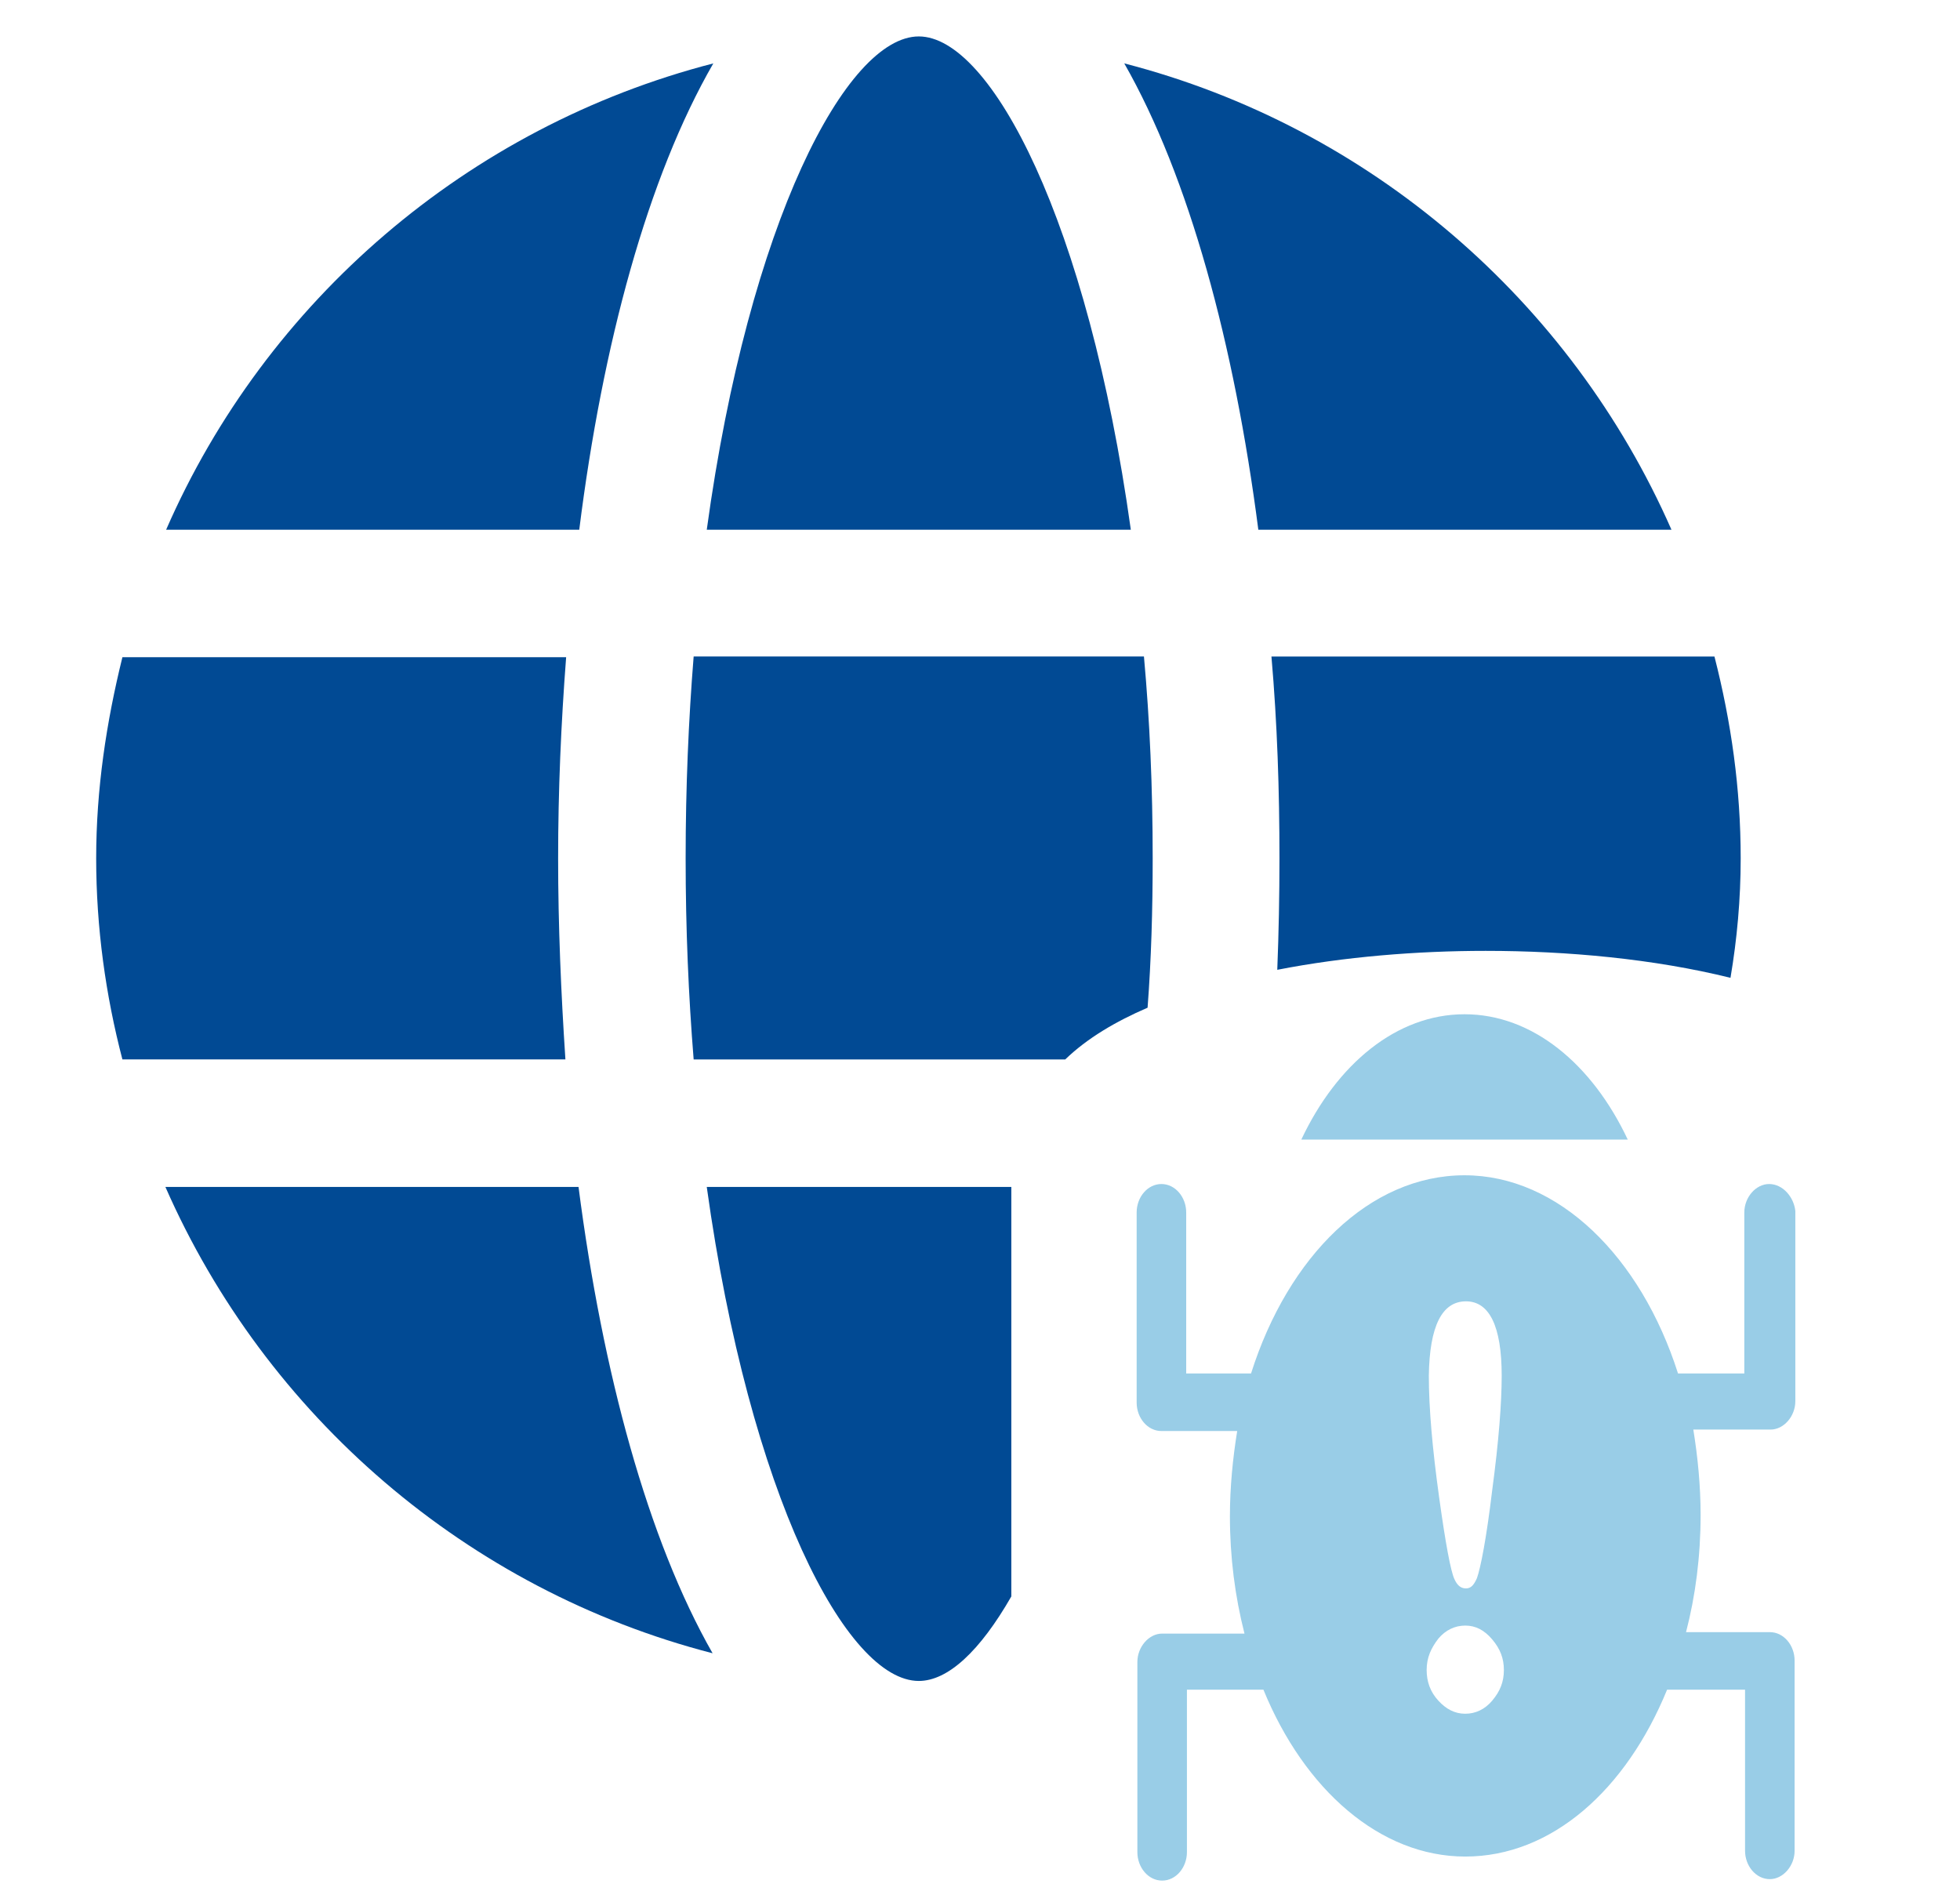
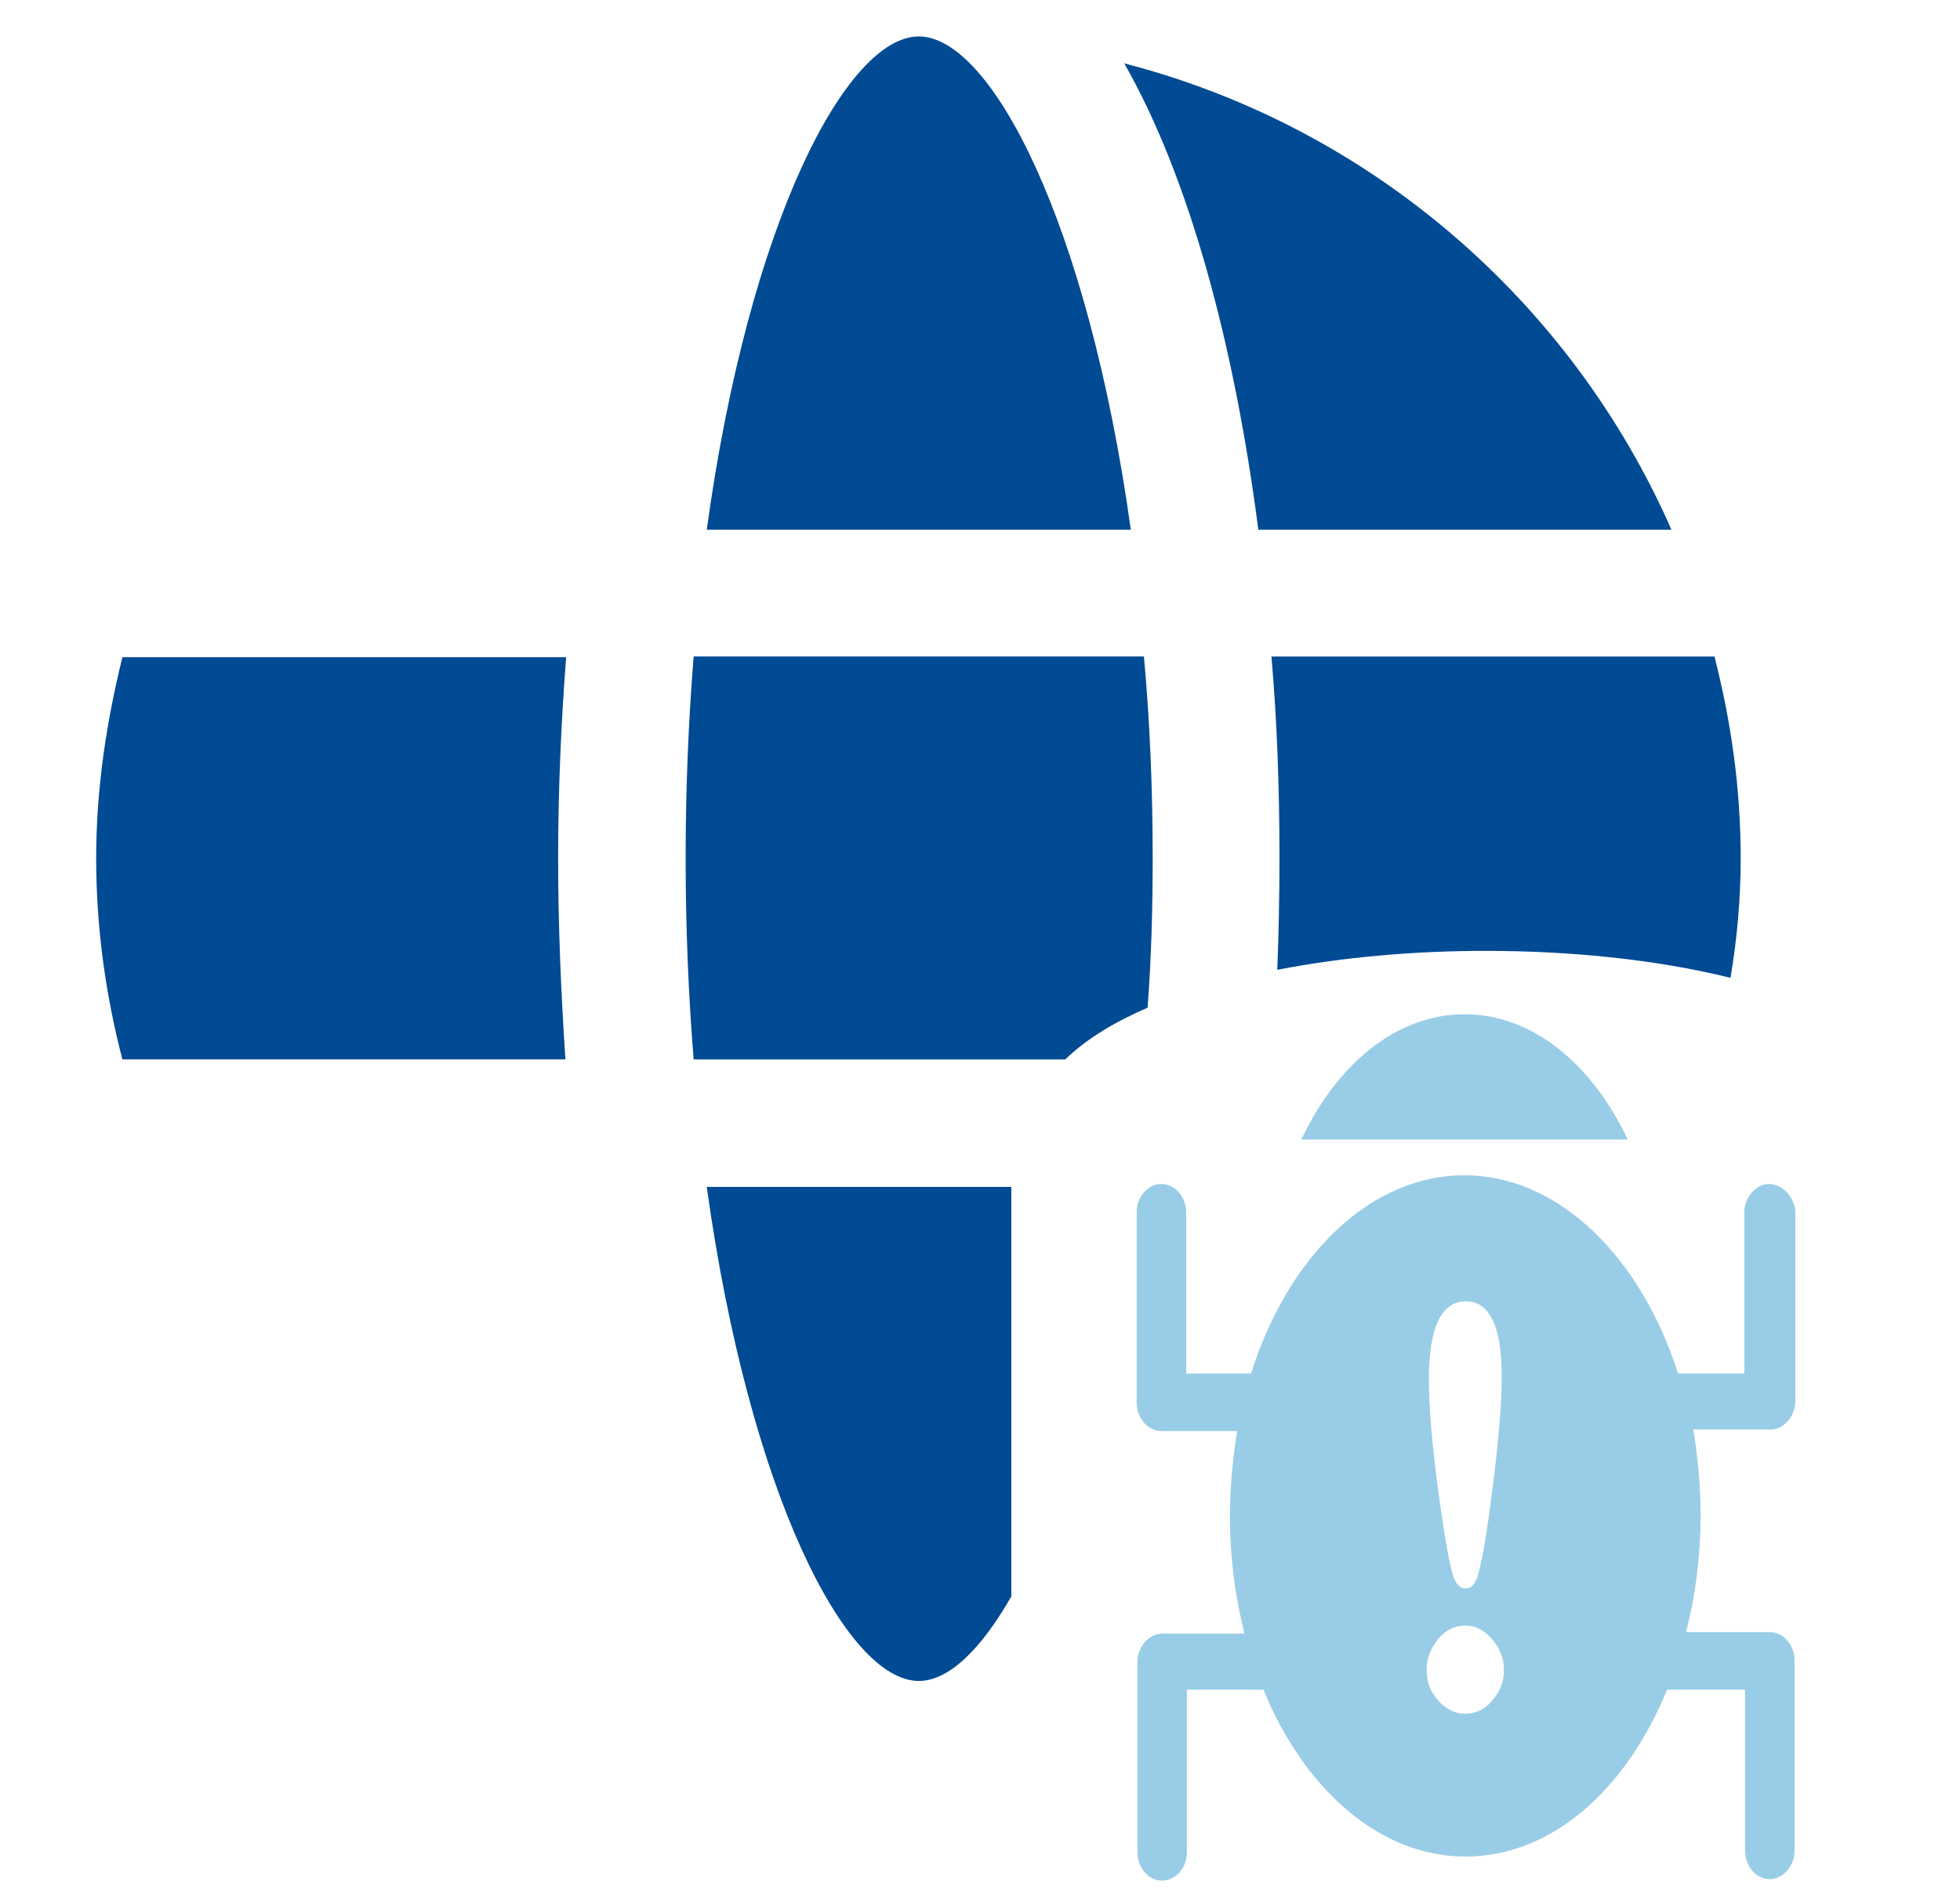
<svg xmlns="http://www.w3.org/2000/svg" version="1.1" id="Layer_1" x="0px" y="0px" viewBox="0 0 269 261" style="enable-background:new 0 0 269 261;" xml:space="preserve">
  <style type="text/css">
	.st0{fill:#014A94;}
	.st1{opacity:0.4;}
	.st2{fill:#0081C2;}
</style>
  <g>
    <path class="st0" d="M238.9,117.8c0,5.6-0.5,11.1-1.4,16.4c-10.5-2.6-22.4-3.7-33.6-3.7c-9.4,0-19.4,0.8-28.6,2.6   c0.2-5.1,0.3-10.2,0.3-15.3c0-9.3-0.3-18.5-1.1-27.7h60.8C237.6,99.1,238.9,108.2,238.9,117.8z" />
    <path class="st0" d="M229.4,72.7c-13.8-31.4-41.4-55.3-75.1-64c8.9,15.6,15.1,38.5,18.4,64H229.4z" />
    <path class="st0" d="M155.2,72.7C149.3,30.4,136,5,126.1,5c-9.9,0-23.3,25.4-29.1,67.7H155.2z" />
    <path class="st0" d="M158.2,117.8c0,7.1-0.2,13.9-0.7,20.5c-4.4,1.9-8.3,4.2-11.3,7.1h-51c-0.7-8.7-1.1-17.8-1.1-27.6   c0-9.8,0.4-19,1.1-27.7H157C157.8,98.9,158.2,108.1,158.2,117.8z" />
    <path class="st0" d="M138.8,162.9v56.2c-4.3,7.5-8.7,11.6-12.7,11.6c-9.9,0-23.2-25.4-29.1-67.8H138.8z" />
-     <path class="st0" d="M22.7,162.9c13.8,31.4,41.4,55.3,75.1,64c-8.9-15.6-15.1-38.5-18.4-64H22.7z" />
-     <path class="st0" d="M97.9,8.7c-33.7,8.7-61.4,32.6-75.1,64h56.7C82.7,47.2,88.9,24.3,97.9,8.7z" />
    <path class="st0" d="M76.6,117.8c0-9.3,0.4-18.5,1.1-27.6H16.8c-2.2,8.9-3.6,18.1-3.6,27.6c0,9.5,1.3,18.8,3.6,27.6h60.8   C77,136.3,76.6,127.1,76.6,117.8z" />
  </g>
  <g class="st1">
    <path class="st2" d="M223.4,156.4c-4.9-10.4-13.1-17.2-22.4-17.2c-9.3,0-17.5,6.8-22.4,17.2C178.6,156.4,223.4,156.4,223.4,156.4z" />
    <path class="st2" d="M242.8,162.5c-1.8,0-3.4,1.8-3.4,3.9v22.1h-9.1c-5.1-16-16.4-27.2-29.3-27.2c-13,0-24.2,11.1-29.3,27.2h-8.9   v-22.1c0-2.1-1.5-3.9-3.4-3.9c-1.9,0-3.4,1.8-3.4,3.9v26.1l0,0c0,2.1,1.5,3.9,3.4,3.9h10.4c-0.6,3.7-1,7.7-1,11.7   c0,5.6,0.7,11,2,16.1h-11.3c-1.8,0-3.4,1.8-3.4,3.9l0,0v26.1c0,2.1,1.5,3.9,3.4,3.9s3.4-1.8,3.4-3.9v-22.3h10.5   c5.6,13.7,16,22.9,27.7,22.9c11.9,0,22.1-9.2,27.7-22.9h10.7V254c0,2.1,1.5,3.9,3.4,3.9c1.8,0,3.4-1.8,3.4-3.9v-26.1l0,0   c0-2.1-1.5-3.9-3.4-3.9h-11.5c1.3-5,2-10.4,2-16.1c0-4-0.4-8-1-11.7H243c1.8,0,3.4-1.8,3.4-3.9l0,0v-26.1   C246.2,164.3,244.7,162.5,242.8,162.5z M201.2,178.6c3.2,0,4.9,3.4,4.9,10.2c0,3.7-0.4,9-1.3,15.7c-0.8,6.7-1.6,10.7-2.1,12.1   c-0.4,0.9-0.8,1.4-1.5,1.4s-1.2-0.4-1.6-1.3c-0.5-1.1-1.2-4.8-2.1-11.3c-0.9-6.5-1.4-12.1-1.4-16.6   C196.2,182,197.9,178.6,201.2,178.6z M204.8,233.4c-1,1.2-2.3,1.8-3.7,1.8s-2.6-0.6-3.7-1.8s-1.6-2.6-1.6-4.2c0-1.7,0.6-3,1.6-4.3   c1-1.2,2.3-1.8,3.7-1.8c1.4,0,2.6,0.6,3.7,1.9c1.1,1.3,1.6,2.6,1.6,4.2C206.4,230.8,205.9,232.1,204.8,233.4z" />
  </g>
</svg>